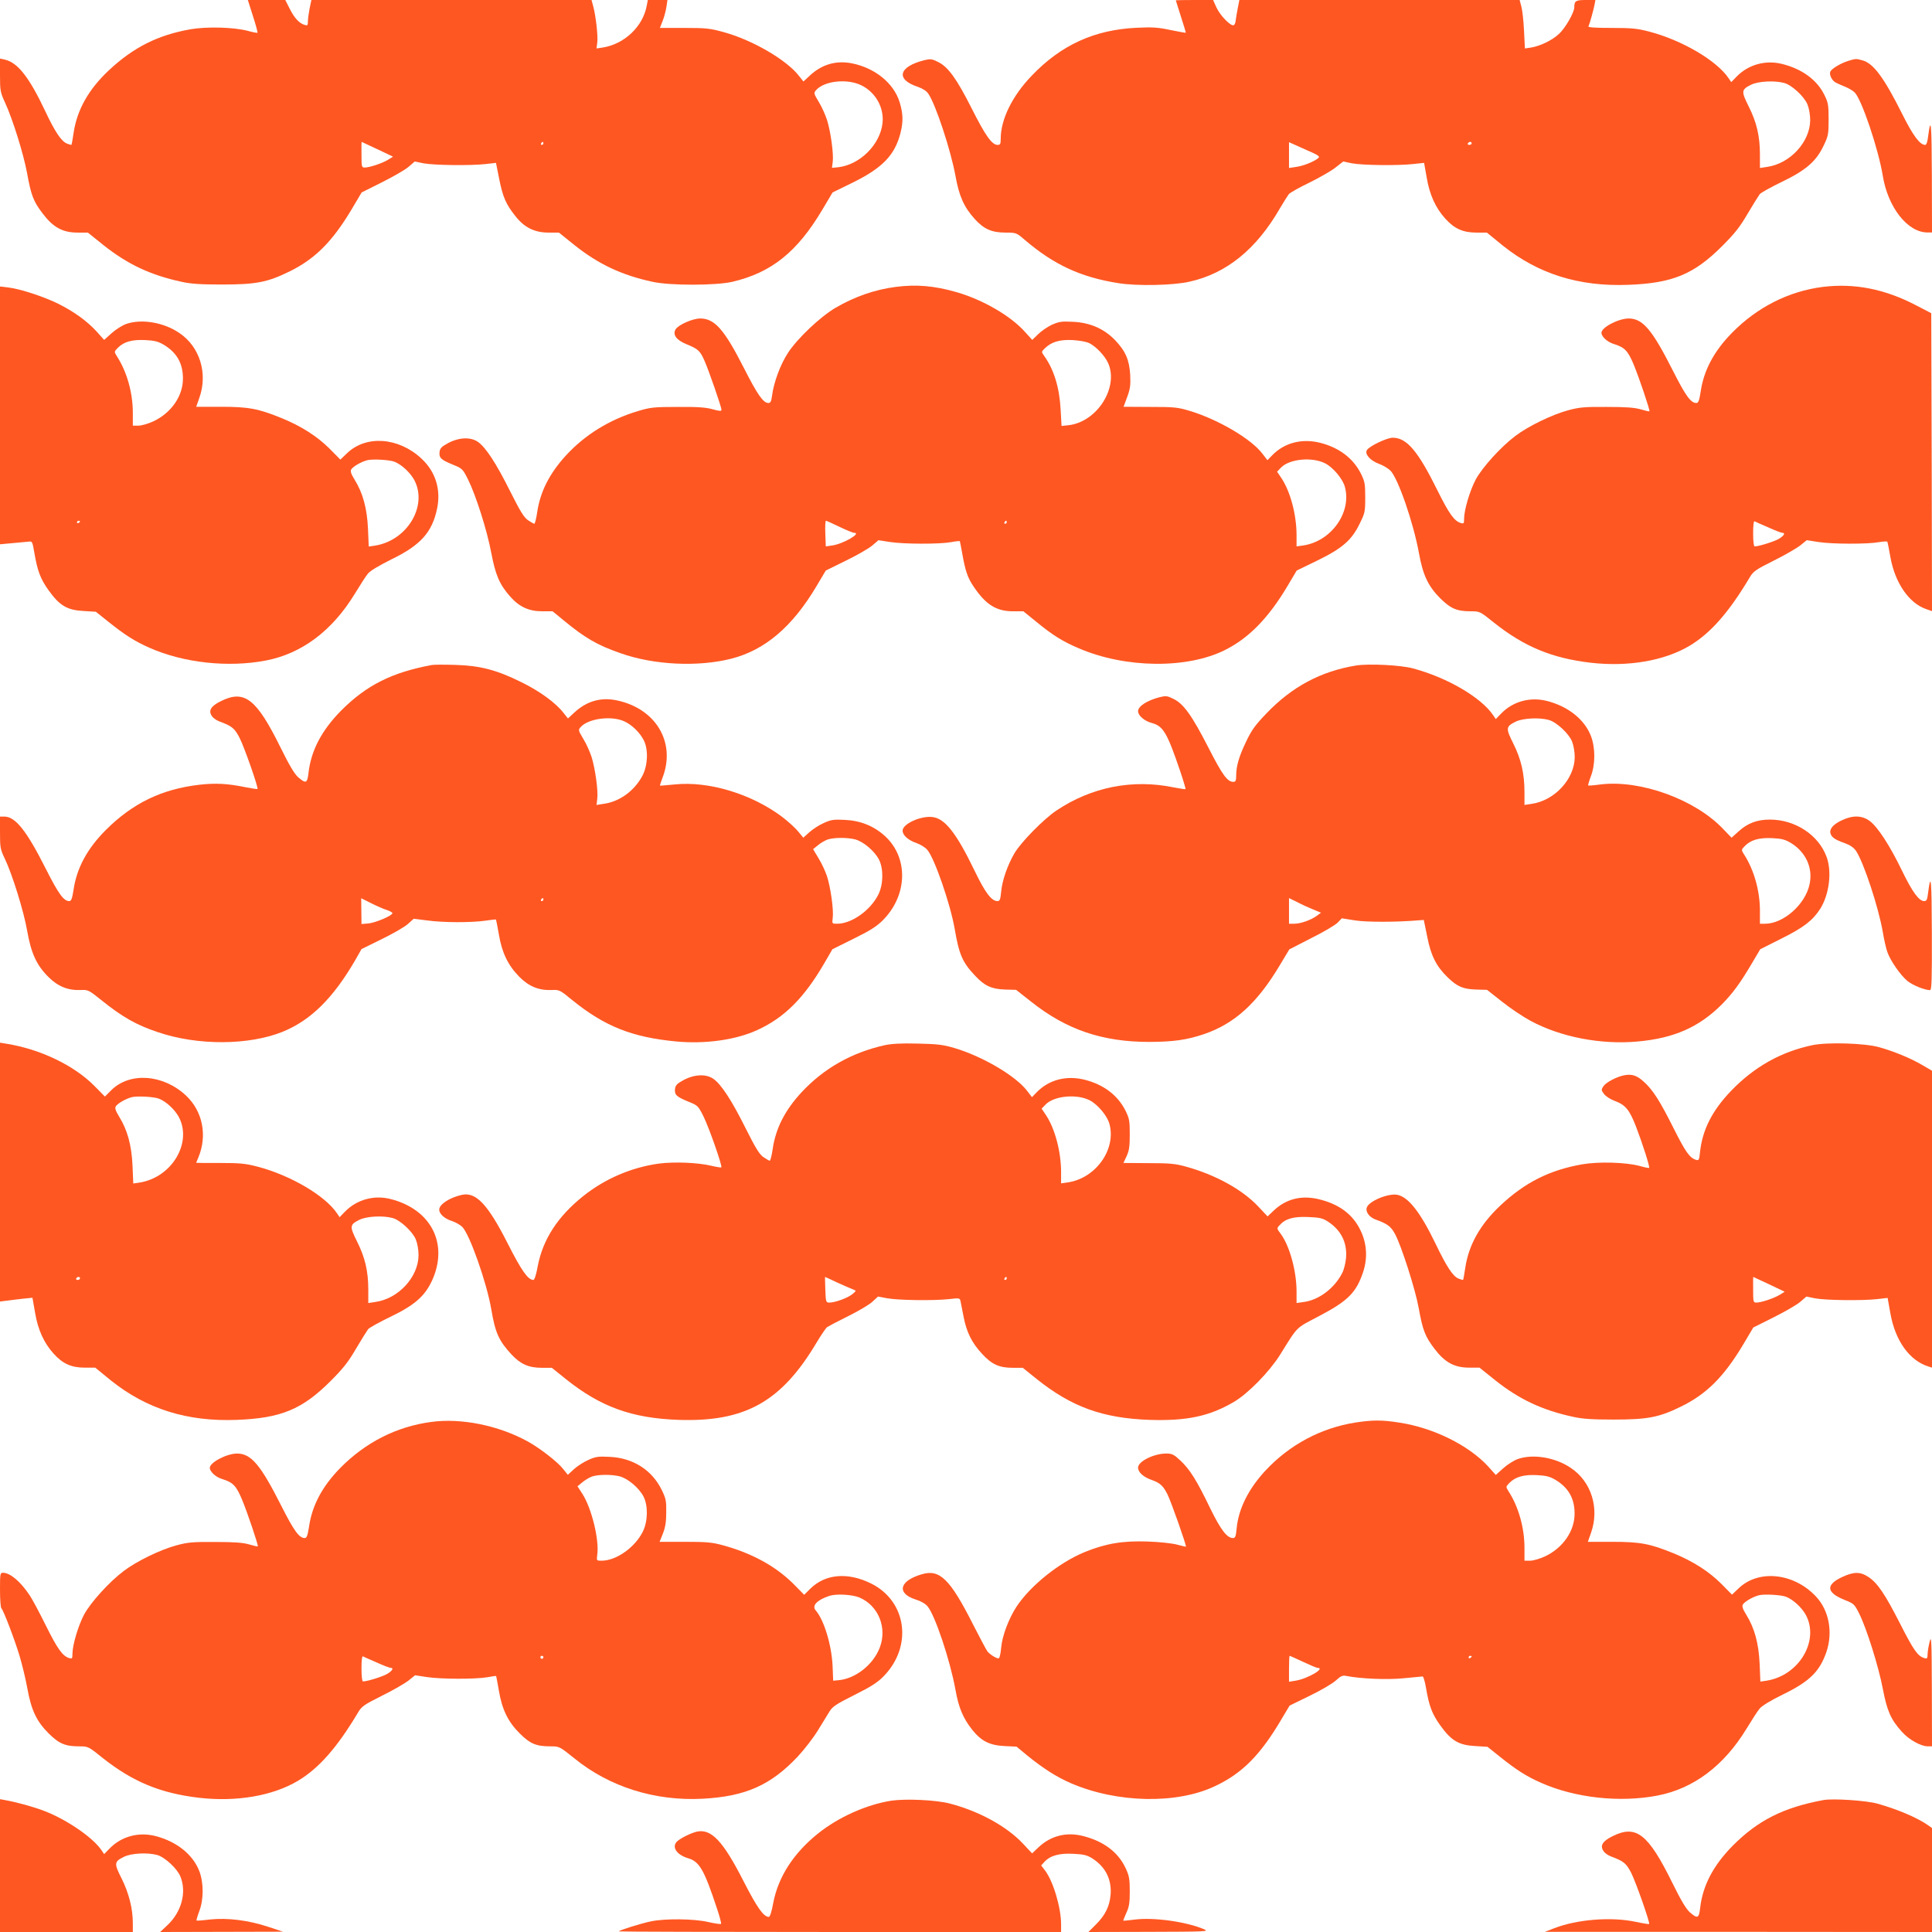
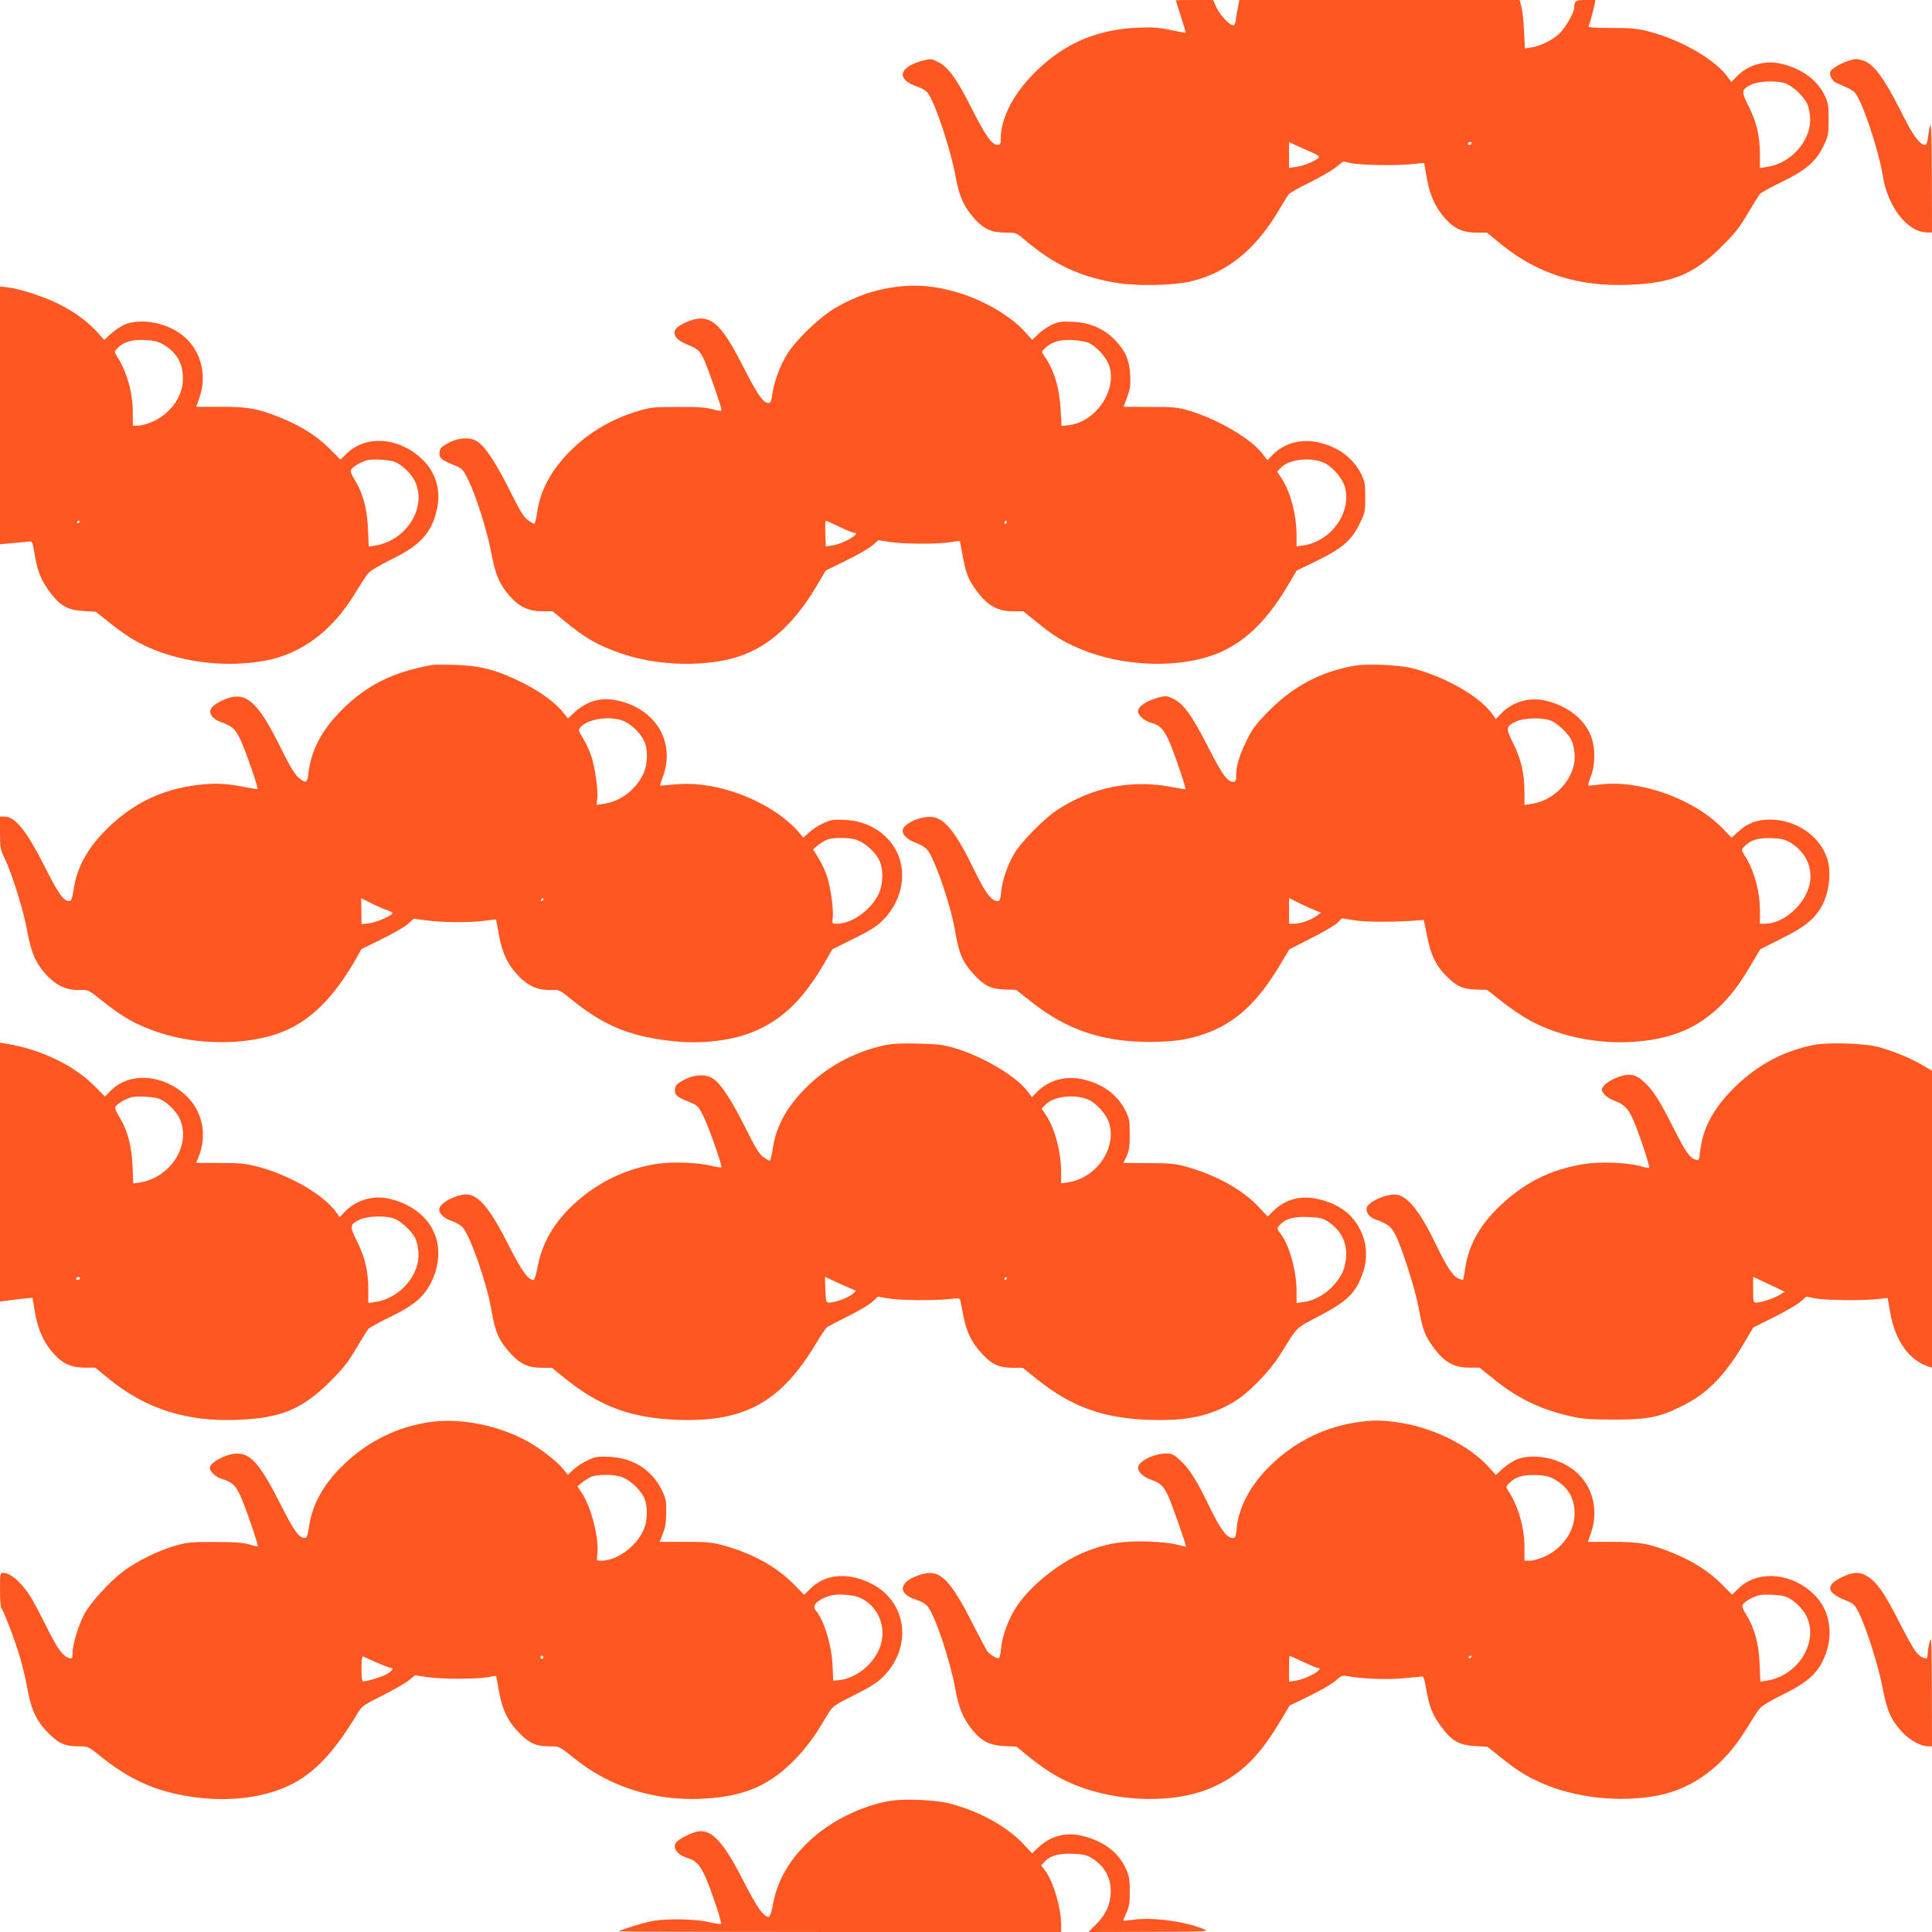
<svg xmlns="http://www.w3.org/2000/svg" version="1.0" width="1280pt" height="1280pt" viewBox="0 0 1280 1280" preserveAspectRatio="xMidYMid meet">
  <g transform="translate(0,1280) scale(0.1,-0.1)" fill="#ff5722" stroke="none">
-     <path d="M1676 12693 c19 -58 32 -108 30 -110 -2 -2 -30 3 -62 12 -93 25 -272 30 -382 11 -216 -38 -379 -120 -542 -273 -133 -125 -209 -260 -232 -411 -6 -42 -13 -79 -14 -81 -2 -2 -16 2 -31 8 -37 15 -80 80 -143 214 -106 225 -183 323 -268 342 l-32 7 0 -110 c0 -103 2 -113 34 -183 51 -111 122 -340 145 -464 27 -149 42 -189 104 -270 69 -91 132 -126 231 -126 l68 0 106 -85 c159 -126 311 -197 515 -241 62 -14 128 -18 267 -18 224 0 300 14 445 85 171 83 286 198 414 412 l67 113 134 67 c74 37 154 83 176 102 l42 36 58 -12 c70 -13 309 -16 410 -5 l70 8 21 -105 c24 -120 44 -168 107 -247 60 -77 128 -110 221 -110 l68 0 102 -82 c159 -127 314 -200 518 -244 117 -26 421 -25 529 0 260 61 430 198 597 479 l67 113 133 65 c197 97 278 181 316 325 20 79 19 130 -5 209 -39 125 -162 225 -314 256 -105 21 -198 -5 -279 -79 l-44 -41 -28 35 c-80 106 -309 240 -500 292 -90 25 -116 28 -261 28 l-162 0 18 46 c10 25 21 66 25 92 l7 47 -65 0 -65 0 -7 -37 c-25 -138 -147 -255 -292 -278 l-41 -6 5 39 c6 42 -10 182 -28 245 l-10 37 -928 0 -928 0 -12 -57 c-6 -31 -11 -69 -11 -85 0 -26 -3 -29 -22 -23 -36 11 -68 46 -99 108 l-29 57 -124 0 -124 0 34 -107z m4032 -459 c93 -46 150 -147 139 -249 -15 -142 -149 -276 -293 -293 l-42 -4 5 39 c7 52 -13 197 -37 276 -11 34 -35 89 -55 121 -34 57 -35 60 -18 79 55 62 208 78 301 31z m-3207 -423 l103 -49 -34 -21 c-38 -23 -122 -51 -154 -51 -20 0 -21 6 -21 85 -1 47 0 85 1 85 0 0 48 -22 105 -49z m1099 39 c0 -5 -5 -10 -11 -10 -5 0 -7 5 -4 10 3 6 8 10 11 10 2 0 4 -4 4 -10z" />
    <path d="M7790 12798 c0 -2 16 -50 34 -108 19 -58 33 -106 32 -107 -1 -1 -47 7 -101 18 -83 18 -121 20 -225 15 -279 -13 -501 -114 -696 -319 -128 -133 -204 -289 -204 -416 0 -35 -3 -41 -21 -41 -37 0 -81 62 -171 241 -100 198 -157 277 -224 309 -40 20 -50 21 -91 11 -170 -43 -191 -127 -43 -176 30 -10 57 -27 69 -44 49 -68 150 -376 181 -545 24 -135 56 -207 127 -286 60 -67 113 -91 204 -91 72 0 73 -1 128 -48 193 -165 372 -248 621 -287 124 -20 364 -15 472 10 245 55 442 215 598 486 24 41 51 83 59 94 9 10 71 45 138 77 66 33 144 77 171 99 l51 40 58 -12 c70 -13 299 -16 403 -5 l75 8 17 -96 c19 -114 58 -201 123 -273 60 -67 118 -93 206 -93 l70 0 104 -85 c236 -189 506 -274 834 -261 293 11 434 70 621 257 84 84 118 127 169 215 36 61 72 118 80 129 9 10 75 47 148 82 159 77 226 135 276 241 30 63 32 75 32 173 0 94 -3 111 -28 161 -48 99 -147 172 -279 205 -109 28 -223 -3 -301 -82 l-37 -38 -17 25 c-78 117 -309 253 -528 310 -77 20 -113 24 -248 24 -102 0 -156 3 -153 10 9 20 34 111 40 143 l6 32 -64 0 c-66 0 -76 -6 -76 -49 0 -34 -61 -140 -102 -176 -46 -43 -124 -80 -184 -90 l-41 -6 -6 118 c-3 65 -11 137 -18 161 l-11 42 -928 0 -929 0 -10 -52 c-6 -29 -12 -66 -14 -82 -1 -16 -7 -31 -14 -33 -20 -7 -88 63 -113 116 l-23 51 -124 0 c-68 0 -123 -1 -123 -2z m4032 -548 c50 -14 132 -90 153 -142 10 -25 18 -68 18 -104 -1 -145 -134 -289 -287 -310 l-46 -7 0 89 c0 123 -22 214 -74 318 -51 102 -50 112 16 145 48 23 155 29 220 11z m-3090 -499 c-31 -24 -99 -51 -146 -57 l-46 -7 0 85 0 86 105 -47 c94 -41 103 -47 87 -60z m1018 99 c0 -5 -7 -10 -16 -10 -8 0 -12 5 -9 10 3 6 10 10 16 10 5 0 9 -4 9 -10z" />
    <path d="M12243 12396 c-52 -17 -109 -52 -117 -71 -8 -21 12 -61 38 -73 11 -6 39 -18 61 -27 22 -9 50 -25 62 -37 46 -43 158 -375 187 -553 34 -209 164 -374 294 -375 l32 0 -1 373 c-1 349 -6 408 -25 261 -4 -34 -11 -54 -19 -54 -35 0 -80 60 -152 204 -121 242 -191 336 -263 356 -43 12 -45 12 -97 -4z" />
    <path d="M5933 10899 c-138 -18 -270 -64 -397 -138 -101 -59 -252 -202 -315 -298 -50 -76 -95 -196 -106 -285 -5 -37 -10 -48 -24 -48 -34 0 -72 54 -161 229 -131 258 -195 331 -291 331 -50 0 -145 -42 -163 -72 -21 -35 5 -71 71 -98 79 -32 91 -44 120 -109 29 -65 113 -308 113 -326 0 -10 -13 -9 -57 3 -45 13 -98 17 -233 16 -161 0 -182 -3 -265 -28 -187 -56 -350 -157 -475 -293 -109 -119 -171 -240 -191 -377 -6 -42 -15 -76 -19 -76 -4 0 -22 10 -41 23 -27 18 -52 58 -120 194 -92 184 -160 288 -212 325 -48 34 -125 31 -197 -7 -46 -25 -55 -35 -58 -61 -4 -38 11 -51 92 -84 59 -24 62 -27 98 -99 52 -106 125 -335 153 -485 28 -146 54 -207 123 -286 61 -70 125 -100 215 -100 l68 0 77 -63 c138 -114 221 -162 374 -215 220 -78 512 -92 733 -36 223 57 404 211 563 478 l63 106 132 65 c73 35 152 81 175 100 l42 36 77 -12 c91 -14 323 -15 403 -1 30 6 57 8 59 7 1 -2 9 -41 17 -87 19 -108 35 -157 75 -215 80 -119 150 -163 261 -163 l68 0 89 -72 c106 -87 172 -128 278 -173 308 -133 720 -138 972 -10 155 78 285 211 409 419 l63 106 134 65 c168 82 229 135 282 243 36 73 38 80 38 176 0 92 -3 106 -29 159 -52 102 -144 171 -268 203 -122 31 -238 1 -319 -82 l-32 -33 -33 43 c-74 98 -292 226 -479 283 -83 25 -104 27 -265 27 l-176 1 24 65 c20 54 23 79 20 145 -6 100 -30 157 -98 229 -73 77 -167 119 -282 124 -76 4 -92 1 -140 -20 -29 -14 -70 -42 -91 -63 l-38 -37 -49 54 c-94 105 -276 211 -451 262 -149 43 -268 53 -406 35z m1285 -373 c46 -24 101 -83 123 -130 73 -161 -71 -390 -260 -413 l-48 -5 -6 108 c-8 147 -44 265 -109 356 -19 27 -19 27 2 48 45 45 99 61 186 57 47 -3 93 -11 112 -21z m1562 -796 c52 -27 115 -101 130 -155 47 -169 -90 -362 -277 -389 l-43 -6 0 74 c0 136 -41 289 -100 378 l-29 43 28 29 c57 56 205 70 291 26z m-3219 -420 c46 -22 89 -40 97 -40 55 0 -72 -74 -145 -84 l-42 -6 -3 85 c-2 47 0 85 4 85 3 0 44 -18 89 -40z m1109 30 c0 -5 -5 -10 -11 -10 -5 0 -7 5 -4 10 3 6 8 10 11 10 2 0 4 -4 4 -10z" />
-     <path d="M12075 10899 c-225 -29 -433 -134 -600 -304 -120 -122 -188 -250 -208 -392 -9 -57 -15 -73 -28 -73 -37 0 -71 47 -155 213 -138 273 -200 347 -294 347 -69 -1 -180 -59 -180 -95 0 -25 40 -62 82 -74 71 -22 93 -44 131 -135 36 -86 110 -306 105 -311 -2 -2 -28 4 -58 13 -41 12 -99 16 -225 16 -147 1 -181 -2 -255 -22 -108 -29 -266 -106 -350 -170 -97 -73 -219 -208 -263 -289 -39 -74 -77 -202 -77 -260 0 -31 -2 -34 -22 -28 -43 13 -77 60 -154 215 -130 263 -204 350 -297 350 -38 0 -156 -56 -171 -82 -16 -26 22 -70 80 -91 27 -10 61 -30 76 -45 51 -52 152 -344 189 -547 26 -145 61 -219 141 -299 70 -69 110 -86 204 -86 58 0 60 -1 153 -76 199 -158 383 -235 642 -265 246 -28 485 13 652 112 139 83 260 220 399 453 24 41 40 52 160 112 73 36 152 82 176 101 l42 34 78 -12 c88 -14 322 -15 400 -1 29 5 54 6 56 3 2 -3 11 -48 20 -100 30 -171 122 -306 236 -346 l40 -14 -2 987 -3 987 -100 52 c-209 109 -409 148 -620 122z m-360 -1593 c44 -20 86 -36 93 -36 22 0 13 -18 -21 -39 -29 -18 -134 -51 -162 -51 -6 0 -10 33 -10 85 0 54 3 84 10 81 5 -3 46 -21 90 -40z" />
    <path d="M0 10048 l0 -854 87 8 c48 4 96 9 108 10 18 3 21 -6 32 -71 21 -123 40 -175 95 -252 73 -102 123 -131 231 -137 l82 -5 80 -64 c115 -92 177 -131 276 -175 226 -100 521 -132 771 -84 238 46 439 197 588 441 36 59 75 120 88 135 14 18 75 54 155 94 194 94 270 179 303 337 26 126 -10 244 -104 331 -151 141 -367 157 -493 35 l-44 -42 -70 71 c-83 83 -188 150 -317 203 -157 64 -221 76 -406 76 -89 0 -162 0 -162 0 0 1 10 28 21 60 57 161 3 338 -133 429 -102 70 -249 95 -351 60 -26 -9 -69 -36 -97 -61 l-50 -45 -51 57 c-64 69 -148 130 -254 183 -96 47 -248 97 -327 107 l-58 7 0 -854z m1083 469 c88 -52 129 -124 129 -224 1 -116 -77 -228 -195 -284 -34 -16 -79 -29 -99 -29 l-38 0 0 86 c0 133 -40 274 -107 376 -17 28 -17 28 8 54 40 40 94 55 180 51 61 -3 86 -9 122 -30z m1530 -776 c48 -19 103 -70 131 -120 92 -171 -45 -402 -260 -436 l-41 -6 -5 118 c-6 135 -34 237 -88 324 -24 39 -30 57 -23 69 13 20 67 51 106 61 36 9 146 3 180 -10z m-2083 -395 c0 -3 -4 -8 -10 -11 -5 -3 -10 -1 -10 4 0 6 5 11 10 11 6 0 10 -2 10 -4z" />
    <path d="M2860 8394 c-264 -49 -433 -134 -601 -303 -128 -130 -198 -263 -215 -411 -8 -70 -17 -74 -69 -29 -25 23 -59 80 -116 196 -159 322 -238 385 -393 309 -68 -33 -87 -63 -63 -99 8 -13 30 -29 49 -36 86 -32 102 -45 136 -111 33 -66 125 -330 118 -337 -2 -2 -37 3 -77 11 -121 25 -200 29 -307 17 -251 -29 -444 -123 -622 -301 -124 -125 -192 -252 -213 -397 -9 -57 -15 -73 -28 -73 -37 0 -71 47 -155 213 -128 254 -202 347 -276 347 l-28 0 0 -106 c0 -98 2 -111 31 -171 50 -104 127 -352 149 -480 26 -148 62 -227 140 -305 64 -64 131 -91 217 -87 46 2 52 -1 133 -66 139 -112 233 -166 378 -214 262 -89 600 -87 824 3 187 76 336 223 484 479 l39 69 134 66 c74 36 152 81 173 100 l39 35 88 -11 c107 -15 291 -15 385 -2 38 6 70 9 72 8 1 -2 10 -46 19 -98 20 -121 60 -204 134 -280 65 -66 131 -93 219 -89 47 2 52 0 132 -66 216 -175 397 -247 690 -275 193 -18 395 10 538 76 178 81 310 213 443 442 l54 93 141 70 c106 52 153 82 191 120 166 165 174 414 17 559 -73 67 -162 103 -265 108 -77 4 -94 1 -142 -21 -30 -13 -73 -41 -95 -61 l-40 -36 -32 39 c-17 22 -66 67 -108 99 -202 152 -486 238 -710 215 -53 -5 -98 -9 -99 -8 -2 1 6 25 17 54 89 233 -45 457 -304 511 -105 22 -198 -5 -279 -79 l-44 -41 -28 35 c-50 66 -157 145 -280 205 -165 82 -274 110 -440 115 -71 2 -141 2 -155 -1z m1276 -373 c51 -23 104 -75 130 -127 30 -61 26 -164 -9 -232 -53 -101 -152 -174 -260 -188 l-45 -7 5 40 c7 52 -13 197 -37 276 -11 34 -35 89 -55 121 -34 57 -35 60 -18 79 51 57 204 77 289 38z m1529 -782 c54 -14 127 -75 158 -133 31 -60 30 -164 -3 -231 -52 -106 -177 -195 -274 -195 -34 0 -34 0 -29 39 7 52 -14 202 -38 276 -11 33 -36 87 -56 119 l-36 60 32 26 c18 15 47 32 64 38 44 14 129 14 182 1z m-3102 -468 c20 -7 37 -16 37 -21 0 -16 -111 -63 -158 -68 l-47 -4 -1 85 -1 86 66 -33 c36 -18 83 -39 104 -45z m1037 69 c0 -5 -5 -10 -11 -10 -5 0 -7 5 -4 10 3 6 8 10 11 10 2 0 4 -4 4 -10z" />
    <path d="M8985 8391 c-233 -38 -425 -140 -595 -318 -74 -77 -98 -110 -134 -186 -48 -100 -66 -163 -66 -226 0 -33 -4 -41 -19 -41 -39 0 -72 45 -165 227 -109 213 -165 291 -232 323 -40 20 -50 21 -91 11 -84 -22 -143 -60 -143 -93 0 -29 42 -65 91 -78 76 -21 101 -63 189 -322 21 -62 36 -115 35 -116 -2 -2 -36 3 -77 11 -274 57 -546 3 -779 -153 -84 -56 -235 -210 -278 -283 -46 -79 -81 -179 -88 -254 -5 -52 -9 -63 -24 -63 -40 0 -81 54 -151 199 -122 253 -198 349 -281 358 -78 9 -197 -46 -197 -90 0 -31 36 -63 93 -83 26 -9 58 -29 71 -45 48 -56 153 -361 181 -523 29 -169 51 -221 134 -309 64 -69 110 -90 200 -93 l73 -2 99 -78 c234 -186 472 -267 784 -267 162 1 247 13 363 52 203 70 351 205 501 456 l63 105 146 75 c81 40 160 87 175 103 l27 28 88 -14 c77 -12 274 -12 426 1 l29 2 23 -112 c24 -125 61 -197 136 -269 63 -61 101 -77 187 -80 l73 -2 99 -78 c55 -44 139 -100 187 -126 201 -109 469 -161 715 -138 239 22 403 95 553 244 74 75 123 142 198 269 l58 98 139 70 c149 74 208 120 258 197 60 95 79 245 43 344 -53 146 -208 248 -376 248 -84 0 -146 -23 -205 -76 l-49 -44 -54 56 c-185 197 -549 329 -813 297 -44 -6 -82 -9 -83 -7 -2 1 6 29 18 61 30 79 30 187 1 265 -42 111 -151 198 -292 234 -110 28 -224 -2 -302 -82 l-37 -38 -17 25 c-79 118 -306 251 -533 311 -83 22 -289 32 -375 19z m1277 -361 c50 -14 132 -90 153 -142 10 -25 18 -68 18 -104 -1 -145 -134 -289 -287 -310 l-46 -7 0 86 c0 121 -22 217 -74 321 -51 102 -50 112 16 145 48 23 155 29 220 11z m1605 -816 c98 -61 145 -165 122 -272 -28 -134 -173 -262 -295 -262 l-34 0 0 86 c0 133 -40 274 -107 376 -17 28 -17 28 8 54 40 40 94 55 181 51 64 -3 85 -9 125 -33z m-3168 -439 l53 -22 -30 -22 c-40 -28 -106 -51 -148 -51 l-34 0 0 85 0 85 53 -26 c28 -15 76 -37 106 -49z" />
-     <path d="M12204 7366 c-57 -26 -84 -57 -77 -86 7 -27 28 -42 92 -65 39 -14 62 -30 78 -53 51 -77 149 -374 177 -537 8 -50 22 -109 30 -132 20 -58 87 -154 133 -192 34 -28 115 -61 150 -61 11 0 13 71 12 378 -1 354 -6 413 -25 266 -5 -45 -10 -54 -26 -54 -34 0 -78 60 -146 200 -81 168 -162 292 -215 331 -51 37 -111 39 -183 5z" />
    <path d="M0 5035 l0 -858 48 6 c26 4 74 9 107 13 l60 6 17 -97 c19 -114 58 -201 123 -273 60 -67 118 -93 206 -93 l70 0 104 -85 c236 -189 506 -274 834 -261 293 11 434 70 621 257 84 84 118 127 169 215 36 61 72 118 80 129 9 10 75 47 148 82 158 76 226 135 274 237 113 243 -2 474 -273 543 -109 28 -223 -3 -301 -82 l-37 -38 -17 25 c-78 117 -309 253 -528 310 -77 20 -113 24 -247 24 -87 0 -158 0 -158 1 0 1 6 17 14 35 61 146 29 307 -82 411 -151 141 -372 157 -495 35 l-42 -42 -70 71 c-135 136 -358 243 -582 279 l-43 7 0 -857z m1053 486 c48 -19 103 -70 131 -120 92 -171 -45 -402 -260 -436 l-41 -6 -5 118 c-6 135 -34 237 -88 324 -24 39 -30 57 -23 69 13 20 67 51 106 61 36 9 146 3 180 -10z m1549 -791 c50 -14 132 -90 153 -142 10 -25 18 -68 18 -104 -1 -145 -134 -289 -287 -310 l-46 -7 0 89 c0 123 -22 214 -74 318 -51 102 -50 112 16 145 48 23 155 29 220 11z m-2072 -400 c0 -5 -7 -10 -16 -10 -8 0 -12 5 -9 10 3 6 10 10 16 10 5 0 9 -4 9 -10z" />
    <path d="M5860 5875 c-218 -49 -401 -153 -547 -309 -112 -120 -174 -241 -194 -380 -6 -42 -15 -76 -19 -76 -4 0 -22 10 -41 23 -27 18 -52 58 -120 194 -92 184 -160 288 -212 325 -48 34 -125 31 -197 -7 -46 -25 -55 -35 -58 -61 -4 -38 11 -51 92 -84 59 -24 62 -27 97 -97 37 -75 126 -329 118 -337 -2 -2 -31 2 -64 10 -90 22 -247 28 -349 15 -182 -25 -358 -100 -504 -217 -167 -134 -265 -285 -299 -461 -10 -57 -22 -93 -29 -93 -36 0 -79 62 -169 239 -132 261 -211 345 -304 325 -82 -18 -151 -63 -151 -98 0 -29 35 -60 85 -76 22 -7 52 -24 67 -38 48 -45 163 -370 193 -547 26 -155 50 -208 134 -299 60 -64 114 -88 200 -88 l67 0 92 -74 c231 -185 438 -260 747 -271 441 -15 682 120 915 512 30 50 61 95 69 102 9 6 71 39 138 72 67 33 140 76 161 95 l39 36 59 -11 c71 -14 311 -17 411 -6 70 8 72 8 77 -15 3 -13 12 -59 20 -102 20 -103 55 -173 122 -245 65 -71 114 -93 204 -93 l66 0 92 -74 c231 -185 438 -260 747 -271 249 -8 398 24 560 119 95 56 235 200 305 311 122 196 101 174 258 257 191 100 247 155 293 292 31 94 25 192 -19 280 -52 106 -143 172 -279 204 -114 26 -214 0 -295 -77 l-40 -38 -63 67 c-106 112 -284 210 -482 264 -65 18 -106 22 -244 22 l-166 1 21 45 c17 36 21 65 21 145 0 91 -3 105 -29 158 -52 102 -144 171 -268 203 -122 31 -238 1 -319 -82 l-32 -33 -33 43 c-75 98 -294 227 -479 282 -77 23 -113 27 -245 30 -110 3 -174 -1 -220 -11z m1360 -365 c52 -27 115 -101 130 -155 47 -169 -90 -362 -277 -389 l-43 -6 0 74 c0 136 -41 289 -100 378 l-29 43 28 29 c57 56 205 70 291 26z m1576 -802 c88 -57 130 -139 122 -241 -3 -34 -14 -80 -26 -102 -51 -100 -154 -178 -254 -191 l-48 -7 0 77 c0 136 -47 305 -106 383 -25 33 -26 35 -7 55 38 43 91 59 188 55 76 -3 96 -7 131 -29z m-3245 -407 c46 -21 93 -41 104 -45 19 -7 18 -9 -9 -31 -31 -25 -114 -55 -151 -55 -23 0 -24 4 -27 85 -2 47 -2 85 -2 85 1 0 39 -17 85 -39z m1119 29 c0 -5 -5 -10 -11 -10 -5 0 -7 5 -4 10 3 6 8 10 11 10 2 0 4 -4 4 -10z" />
    <path d="M12010 5876 c-211 -44 -388 -144 -542 -304 -126 -132 -189 -258 -205 -405 -5 -53 -8 -57 -27 -51 -42 13 -69 52 -148 209 -91 182 -138 255 -197 308 -45 41 -77 52 -125 44 -50 -8 -126 -47 -143 -74 -15 -22 -15 -26 4 -51 11 -15 42 -35 69 -45 73 -27 99 -58 143 -171 43 -112 93 -268 87 -273 -2 -3 -30 3 -62 12 -93 25 -272 30 -382 11 -216 -38 -379 -120 -542 -273 -133 -125 -209 -260 -232 -411 -6 -42 -13 -79 -14 -81 -2 -2 -16 2 -31 8 -37 15 -79 79 -152 231 -100 207 -179 309 -253 324 -60 12 -190 -42 -203 -85 -9 -28 17 -63 57 -78 80 -29 103 -46 130 -96 42 -77 135 -367 157 -490 27 -148 42 -188 104 -270 69 -91 132 -126 231 -126 l68 0 106 -85 c159 -126 311 -197 515 -241 62 -14 128 -18 267 -18 224 0 300 14 445 85 171 83 286 198 414 412 l67 113 134 67 c74 37 154 83 176 102 l42 36 58 -12 c70 -13 309 -16 410 -5 l70 8 18 -101 c32 -183 127 -315 254 -354 l22 -7 0 983 0 984 -63 37 c-78 46 -190 92 -287 119 -96 27 -341 34 -440 14z m-289 -1585 l103 -49 -34 -21 c-38 -23 -122 -51 -154 -51 -20 0 -21 6 -21 85 -1 47 0 85 1 85 0 0 48 -22 105 -49z" />
-     <path d="M2855 3379 c-229 -31 -433 -135 -600 -304 -120 -122 -188 -250 -208 -392 -9 -57 -15 -73 -28 -73 -37 0 -71 47 -155 213 -138 273 -200 347 -294 347 -69 -1 -180 -59 -180 -95 0 -25 40 -62 82 -74 71 -22 93 -44 131 -135 36 -86 110 -306 105 -311 -2 -2 -28 4 -58 13 -41 12 -99 16 -225 16 -147 1 -181 -2 -255 -22 -108 -29 -266 -106 -350 -170 -97 -73 -219 -208 -263 -289 -39 -74 -77 -202 -77 -260 0 -31 -2 -34 -22 -28 -43 13 -77 60 -154 215 -42 85 -90 175 -107 200 -61 92 -130 150 -177 150 -19 0 -20 -6 -20 -113 0 -62 4 -117 9 -122 15 -16 88 -207 121 -317 17 -57 40 -152 51 -213 26 -145 61 -219 141 -299 70 -69 110 -86 204 -86 58 0 60 -1 153 -76 199 -158 383 -235 642 -265 246 -28 485 13 652 112 139 83 260 220 399 453 24 41 40 52 160 112 73 36 152 82 176 101 l42 34 78 -12 c90 -14 322 -15 402 -1 30 6 56 9 57 8 1 -1 9 -44 18 -96 21 -126 61 -208 139 -285 68 -68 108 -85 203 -85 59 0 59 0 159 -80 232 -189 535 -284 850 -267 283 15 451 90 629 279 44 47 104 125 134 174 30 49 65 106 78 127 19 31 47 49 165 108 110 55 153 83 192 123 194 198 154 496 -81 614 -156 78 -307 65 -407 -36 l-38 -38 -76 77 c-115 113 -271 199 -462 251 -73 20 -108 23 -253 23 -92 0 -167 0 -167 0 0 0 10 25 22 55 16 41 22 77 22 140 1 77 -2 92 -31 151 -65 131 -190 210 -344 217 -77 4 -94 1 -142 -21 -30 -13 -73 -41 -95 -61 l-40 -37 -33 41 c-38 47 -149 133 -229 178 -194 108 -445 159 -645 131z m1250 -360 c54 -14 127 -75 158 -133 31 -59 30 -163 -3 -231 -51 -106 -177 -195 -274 -195 -34 0 -34 0 -29 39 14 100 -37 307 -98 403 l-33 51 33 27 c18 15 47 32 64 38 44 14 129 14 182 1z m1589 -803 c125 -53 185 -199 135 -331 -43 -114 -162 -208 -276 -217 l-33 -3 -4 100 c-7 139 -57 303 -112 366 -27 31 9 69 91 96 46 15 151 9 199 -11z m-3199 -430 c44 -20 86 -36 93 -36 22 0 13 -18 -21 -39 -29 -18 -134 -51 -162 -51 -6 0 -10 33 -10 85 0 54 3 84 10 81 5 -3 46 -21 90 -40z m1105 34 c0 -5 -4 -10 -10 -10 -5 0 -10 5 -10 10 0 6 5 10 10 10 6 0 10 -4 10 -10z" />
+     <path d="M2855 3379 c-229 -31 -433 -135 -600 -304 -120 -122 -188 -250 -208 -392 -9 -57 -15 -73 -28 -73 -37 0 -71 47 -155 213 -138 273 -200 347 -294 347 -69 -1 -180 -59 -180 -95 0 -25 40 -62 82 -74 71 -22 93 -44 131 -135 36 -86 110 -306 105 -311 -2 -2 -28 4 -58 13 -41 12 -99 16 -225 16 -147 1 -181 -2 -255 -22 -108 -29 -266 -106 -350 -170 -97 -73 -219 -208 -263 -289 -39 -74 -77 -202 -77 -260 0 -31 -2 -34 -22 -28 -43 13 -77 60 -154 215 -42 85 -90 175 -107 200 -61 92 -130 150 -177 150 -19 0 -20 -6 -20 -113 0 -62 4 -117 9 -122 15 -16 88 -207 121 -317 17 -57 40 -152 51 -213 26 -145 61 -219 141 -299 70 -69 110 -86 204 -86 58 0 60 -1 153 -76 199 -158 383 -235 642 -265 246 -28 485 13 652 112 139 83 260 220 399 453 24 41 40 52 160 112 73 36 152 82 176 101 l42 34 78 -12 c90 -14 322 -15 402 -1 30 6 56 9 57 8 1 -1 9 -44 18 -96 21 -126 61 -208 139 -285 68 -68 108 -85 203 -85 59 0 59 0 159 -80 232 -189 535 -284 850 -267 283 15 451 90 629 279 44 47 104 125 134 174 30 49 65 106 78 127 19 31 47 49 165 108 110 55 153 83 192 123 194 198 154 496 -81 614 -156 78 -307 65 -407 -36 l-38 -38 -76 77 c-115 113 -271 199 -462 251 -73 20 -108 23 -253 23 -92 0 -167 0 -167 0 0 0 10 25 22 55 16 41 22 77 22 140 1 77 -2 92 -31 151 -65 131 -190 210 -344 217 -77 4 -94 1 -142 -21 -30 -13 -73 -41 -95 -61 l-40 -37 -33 41 c-38 47 -149 133 -229 178 -194 108 -445 159 -645 131z m1250 -360 c54 -14 127 -75 158 -133 31 -59 30 -163 -3 -231 -51 -106 -177 -195 -274 -195 -34 0 -34 0 -29 39 14 100 -37 307 -98 403 l-33 51 33 27 c18 15 47 32 64 38 44 14 129 14 182 1m1589 -803 c125 -53 185 -199 135 -331 -43 -114 -162 -208 -276 -217 l-33 -3 -4 100 c-7 139 -57 303 -112 366 -27 31 9 69 91 96 46 15 151 9 199 -11z m-3199 -430 c44 -20 86 -36 93 -36 22 0 13 -18 -21 -39 -29 -18 -134 -51 -162 -51 -6 0 -10 33 -10 85 0 54 3 84 10 81 5 -3 46 -21 90 -40z m1105 34 c0 -5 -4 -10 -10 -10 -5 0 -10 5 -10 10 0 6 5 10 10 10 6 0 10 -4 10 -10z" />
    <path d="M8978 3375 c-227 -36 -435 -147 -595 -319 -112 -121 -178 -253 -190 -383 -5 -52 -9 -63 -24 -63 -40 0 -81 54 -152 199 -88 183 -134 256 -197 315 -43 40 -55 46 -93 46 -82 0 -187 -52 -187 -93 0 -31 35 -63 90 -82 56 -20 76 -38 105 -96 23 -45 127 -340 122 -346 -2 -1 -27 5 -57 13 -32 9 -114 18 -195 21 -166 6 -279 -13 -419 -70 -168 -69 -358 -221 -451 -361 -52 -80 -95 -193 -102 -272 -3 -36 -10 -67 -15 -70 -10 -6 -56 21 -76 45 -7 9 -49 88 -94 176 -153 303 -222 371 -341 335 -149 -43 -169 -126 -41 -167 34 -10 65 -28 79 -45 50 -59 150 -359 185 -552 21 -119 50 -189 111 -266 59 -74 114 -103 213 -108 l81 -4 70 -58 c106 -86 196 -144 292 -185 305 -131 699 -139 952 -19 182 85 304 209 446 452 l49 82 133 65 c73 35 151 81 173 101 34 31 45 36 72 30 93 -18 266 -26 376 -15 64 6 121 11 127 12 5 1 15 -31 22 -72 21 -124 40 -175 95 -252 73 -102 123 -131 231 -137 l82 -5 80 -64 c115 -92 177 -131 276 -175 226 -100 521 -132 771 -84 238 46 439 197 588 441 36 59 75 120 88 135 14 18 75 55 155 94 176 86 242 151 287 280 45 131 18 277 -69 369 -146 156 -380 181 -512 54 l-44 -42 -70 71 c-83 83 -188 150 -317 203 -157 64 -221 76 -406 76 -89 0 -162 0 -162 0 0 1 10 28 21 60 57 161 3 338 -133 429 -102 70 -249 95 -351 60 -26 -9 -69 -36 -97 -61 l-50 -45 -51 57 c-129 140 -363 256 -589 290 -114 18 -176 18 -292 0z m1325 -378 c88 -52 129 -124 129 -224 1 -116 -77 -228 -195 -284 -34 -16 -79 -29 -99 -29 l-38 0 0 86 c0 133 -40 274 -107 376 -17 28 -17 28 8 54 40 40 94 55 180 51 61 -3 86 -9 122 -30z m1530 -776 c48 -19 103 -70 131 -120 92 -171 -45 -402 -260 -436 l-41 -6 -5 118 c-6 135 -34 237 -88 324 -24 39 -30 57 -23 69 13 20 67 51 106 61 36 9 146 3 180 -10z m-3200 -431 c47 -22 90 -40 95 -40 59 0 -66 -73 -145 -85 l-43 -7 0 86 c0 47 2 86 4 86 2 0 42 -18 89 -40z m1117 36 c0 -3 -4 -8 -10 -11 -5 -3 -10 -1 -10 4 0 6 5 11 10 11 6 0 10 -2 10 -4z" />
    <path d="M12203 2351 c-109 -52 -103 -102 18 -151 61 -24 65 -28 96 -89 50 -100 129 -352 157 -499 28 -147 53 -204 126 -285 47 -53 126 -97 173 -97 l27 0 -1 373 c-1 324 -3 366 -14 322 -7 -27 -14 -65 -14 -83 -1 -30 -3 -33 -23 -27 -43 14 -69 50 -159 227 -101 198 -149 269 -210 310 -54 36 -97 36 -176 -1z" />
-     <path d="M0 440 l0 -440 440 0 440 0 0 59 c0 96 -26 198 -74 295 -52 102 -50 112 17 145 48 23 154 29 219 11 50 -14 132 -90 153 -142 43 -104 8 -235 -86 -323 l-48 -45 407 1 407 1 -100 33 c-130 43 -268 60 -383 48 -48 -6 -89 -9 -90 -7 -2 1 6 29 18 61 30 79 30 187 1 265 -42 111 -151 198 -292 234 -110 28 -224 -2 -302 -82 l-37 -38 -17 25 c-56 84 -228 202 -377 260 -75 29 -186 59 -263 73 l-33 6 0 -440z" />
    <path d="M5905 870 c-164 -26 -349 -108 -486 -218 -162 -130 -263 -287 -296 -459 -10 -57 -22 -93 -29 -93 -35 0 -78 61 -169 239 -135 264 -212 346 -308 326 -38 -9 -104 -41 -129 -63 -41 -36 -7 -90 70 -113 76 -22 107 -76 192 -333 18 -53 30 -100 27 -102 -3 -3 -41 2 -84 12 -92 22 -286 24 -378 5 -65 -13 -215 -60 -215 -67 0 -2 659 -4 1465 -4 l1465 0 0 50 c0 111 -52 286 -106 357 l-26 34 22 24 c39 42 99 58 192 53 67 -3 91 -9 124 -30 88 -56 130 -139 122 -241 -7 -78 -35 -135 -98 -198 l-49 -49 402 1 c370 1 399 2 367 16 -117 51 -337 82 -465 65 -38 -5 -71 -8 -73 -7 -1 1 8 24 20 51 19 40 23 67 23 144 0 82 -4 103 -27 152 -49 106 -144 178 -279 213 -113 30 -218 3 -301 -76 l-40 -38 -63 67 c-107 113 -290 213 -482 263 -90 24 -292 33 -388 19z" />
-     <path d="M12080 874 c-264 -49 -433 -134 -601 -303 -128 -130 -198 -263 -215 -411 -8 -70 -17 -74 -69 -29 -25 23 -59 80 -116 196 -159 322 -238 385 -393 309 -68 -33 -87 -63 -63 -99 8 -13 30 -29 49 -36 86 -32 102 -45 136 -111 32 -65 125 -330 118 -337 -2 -2 -41 4 -87 14 -163 35 -390 17 -542 -42 l-62 -24 1283 0 1282 -1 0 344 0 345 -27 19 c-70 49 -199 104 -333 142 -73 21 -297 36 -360 24z" />
  </g>
</svg>